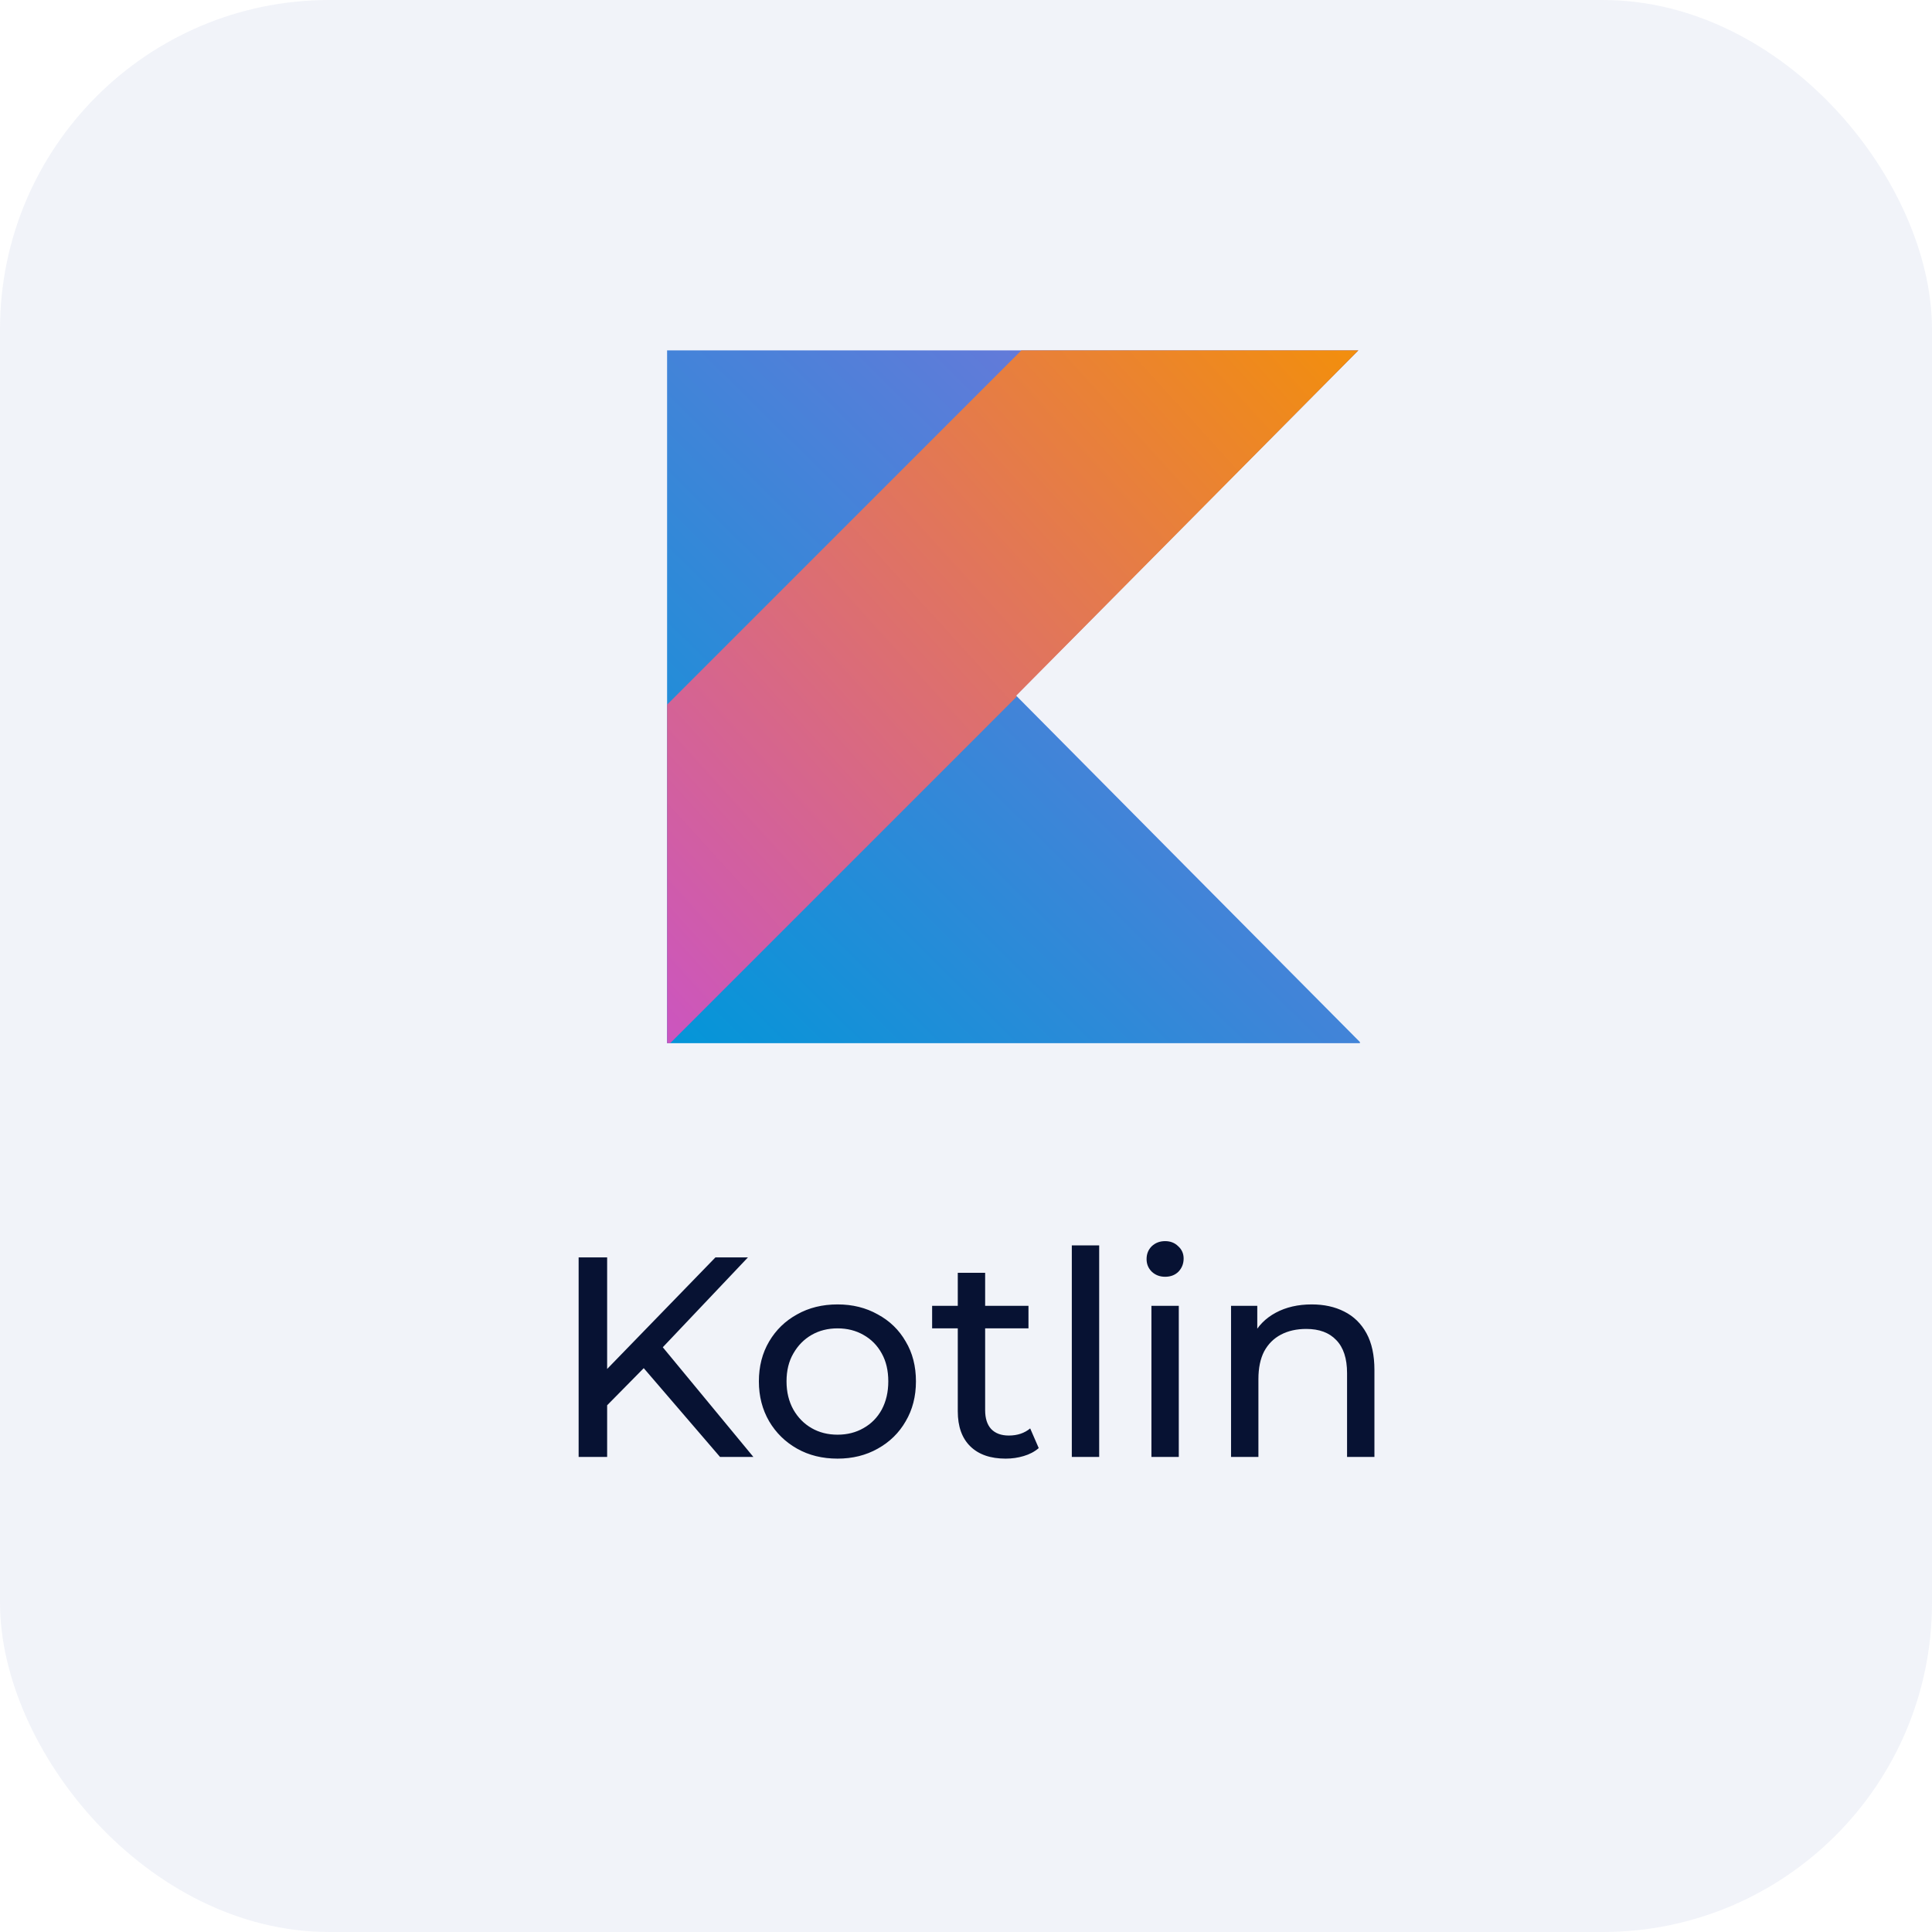
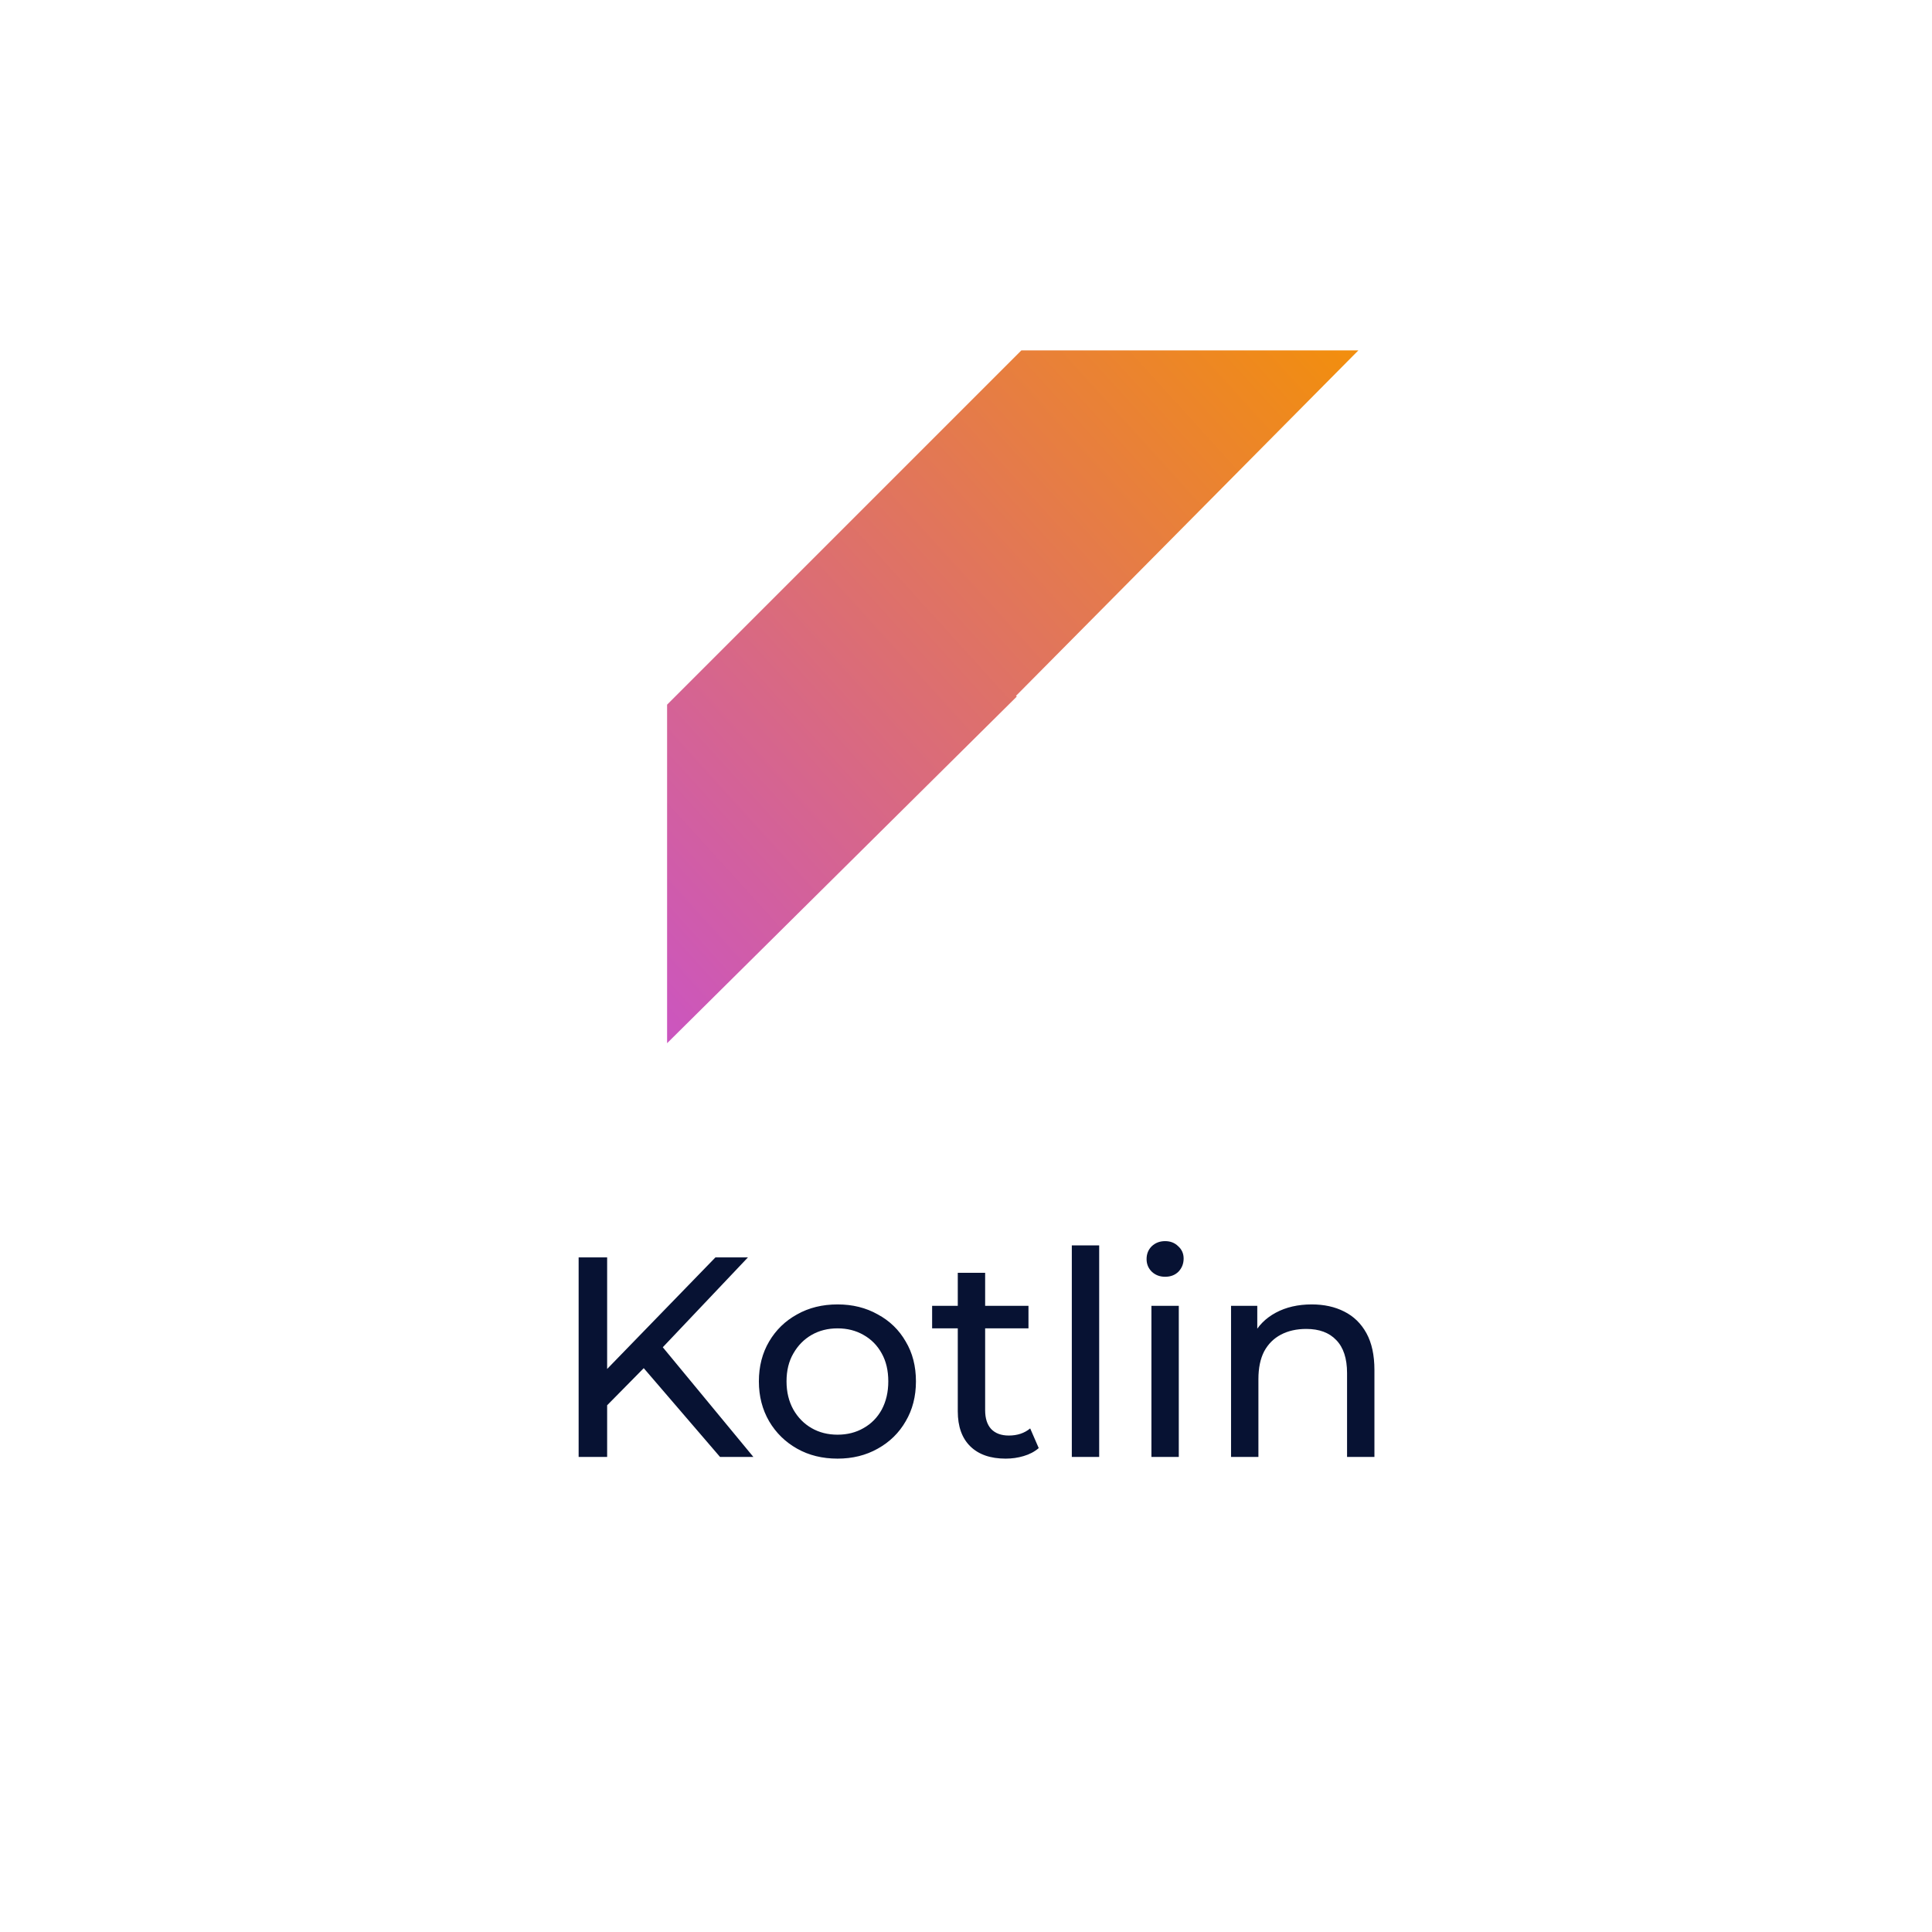
<svg xmlns="http://www.w3.org/2000/svg" width="122" height="122" viewBox="0 0 122 122" fill="none">
-   <rect width="122" height="122" rx="20.795" fill="#BDC5E3" fill-opacity="0.2" />
  <path d="M38.123 88.958L38.033 86.762L45.179 79.4H47.231L41.705 85.232L40.697 86.348L38.123 88.958ZM36.539 92V79.4H38.339V92H36.539ZM45.467 92L40.301 85.988L41.507 84.656L47.573 92H45.467ZM52.889 92.108C51.929 92.108 51.077 91.898 50.333 91.478C49.589 91.058 49.001 90.482 48.569 89.75C48.137 89.006 47.921 88.166 47.921 87.23C47.921 86.282 48.137 85.442 48.569 84.71C49.001 83.978 49.589 83.408 50.333 83C51.077 82.58 51.929 82.37 52.889 82.37C53.837 82.37 54.683 82.58 55.427 83C56.183 83.408 56.771 83.978 57.191 84.71C57.623 85.43 57.839 86.27 57.839 87.23C57.839 88.178 57.623 89.018 57.191 89.75C56.771 90.482 56.183 91.058 55.427 91.478C54.683 91.898 53.837 92.108 52.889 92.108ZM52.889 90.596C53.501 90.596 54.047 90.458 54.527 90.182C55.019 89.906 55.403 89.516 55.679 89.012C55.955 88.496 56.093 87.902 56.093 87.23C56.093 86.546 55.955 85.958 55.679 85.466C55.403 84.962 55.019 84.572 54.527 84.296C54.047 84.02 53.501 83.882 52.889 83.882C52.277 83.882 51.731 84.02 51.251 84.296C50.771 84.572 50.387 84.962 50.099 85.466C49.811 85.958 49.667 86.546 49.667 87.23C49.667 87.902 49.811 88.496 50.099 89.012C50.387 89.516 50.771 89.906 51.251 90.182C51.731 90.458 52.277 90.596 52.889 90.596ZM63.505 92.108C62.545 92.108 61.801 91.85 61.273 91.334C60.745 90.818 60.481 90.08 60.481 89.12V80.372H62.209V89.048C62.209 89.564 62.335 89.96 62.587 90.236C62.851 90.512 63.223 90.65 63.703 90.65C64.243 90.65 64.693 90.5 65.053 90.2L65.593 91.442C65.329 91.67 65.011 91.838 64.639 91.946C64.279 92.054 63.901 92.108 63.505 92.108ZM58.861 83.882V82.46H64.945V83.882H58.861ZM67.682 92V78.644H69.41V92H67.682ZM72.709 92V82.46H74.437V92H72.709ZM73.573 80.624C73.237 80.624 72.955 80.516 72.727 80.3C72.511 80.084 72.403 79.82 72.403 79.508C72.403 79.184 72.511 78.914 72.727 78.698C72.955 78.482 73.237 78.374 73.573 78.374C73.909 78.374 74.185 78.482 74.401 78.698C74.629 78.902 74.743 79.16 74.743 79.472C74.743 79.796 74.635 80.072 74.419 80.3C74.203 80.516 73.921 80.624 73.573 80.624ZM82.831 82.37C83.611 82.37 84.295 82.52 84.883 82.82C85.483 83.12 85.951 83.576 86.287 84.188C86.623 84.8 86.791 85.574 86.791 86.51V92H85.063V86.708C85.063 85.784 84.835 85.088 84.379 84.62C83.935 84.152 83.305 83.918 82.489 83.918C81.877 83.918 81.343 84.038 80.887 84.278C80.431 84.518 80.077 84.872 79.825 85.34C79.585 85.808 79.465 86.39 79.465 87.086V92H77.737V82.46H79.393V85.034L79.123 84.35C79.435 83.726 79.915 83.24 80.563 82.892C81.211 82.544 81.967 82.37 82.831 82.37Z" fill="#071233" />
-   <path d="M42.125 22.125V65.875H85.875V65.802L75.016 54.864L64.156 43.916L75.016 32.959L85.778 22.125H42.125Z" fill="url(#paint0_linear_2043_119)" />
-   <path d="M64.497 22.125L42.125 44.497V65.875H42.319L64.206 43.987L64.158 43.939L75.016 32.984L85.778 22.125H64.497Z" fill="url(#paint1_linear_2043_119)" />
+   <path d="M64.497 22.125L42.125 44.497V65.875L64.206 43.987L64.158 43.939L75.016 32.984L85.778 22.125H64.497Z" fill="url(#paint1_linear_2043_119)" />
  <defs>
    <linearGradient id="paint0_linear_2043_119" x1="41.637" y1="66.306" x2="85.921" y2="21.528" gradientUnits="userSpaceOnUse">
      <stop stop-color="#0296D8" />
      <stop offset="1" stop-color="#8371D9" />
    </linearGradient>
    <linearGradient id="paint1_linear_2043_119" x1="36.194" y1="59.329" x2="81.494" y2="18.194" gradientUnits="userSpaceOnUse">
      <stop stop-color="#CB55C0" />
      <stop offset="1" stop-color="#F28E0E" />
    </linearGradient>
  </defs>
</svg>